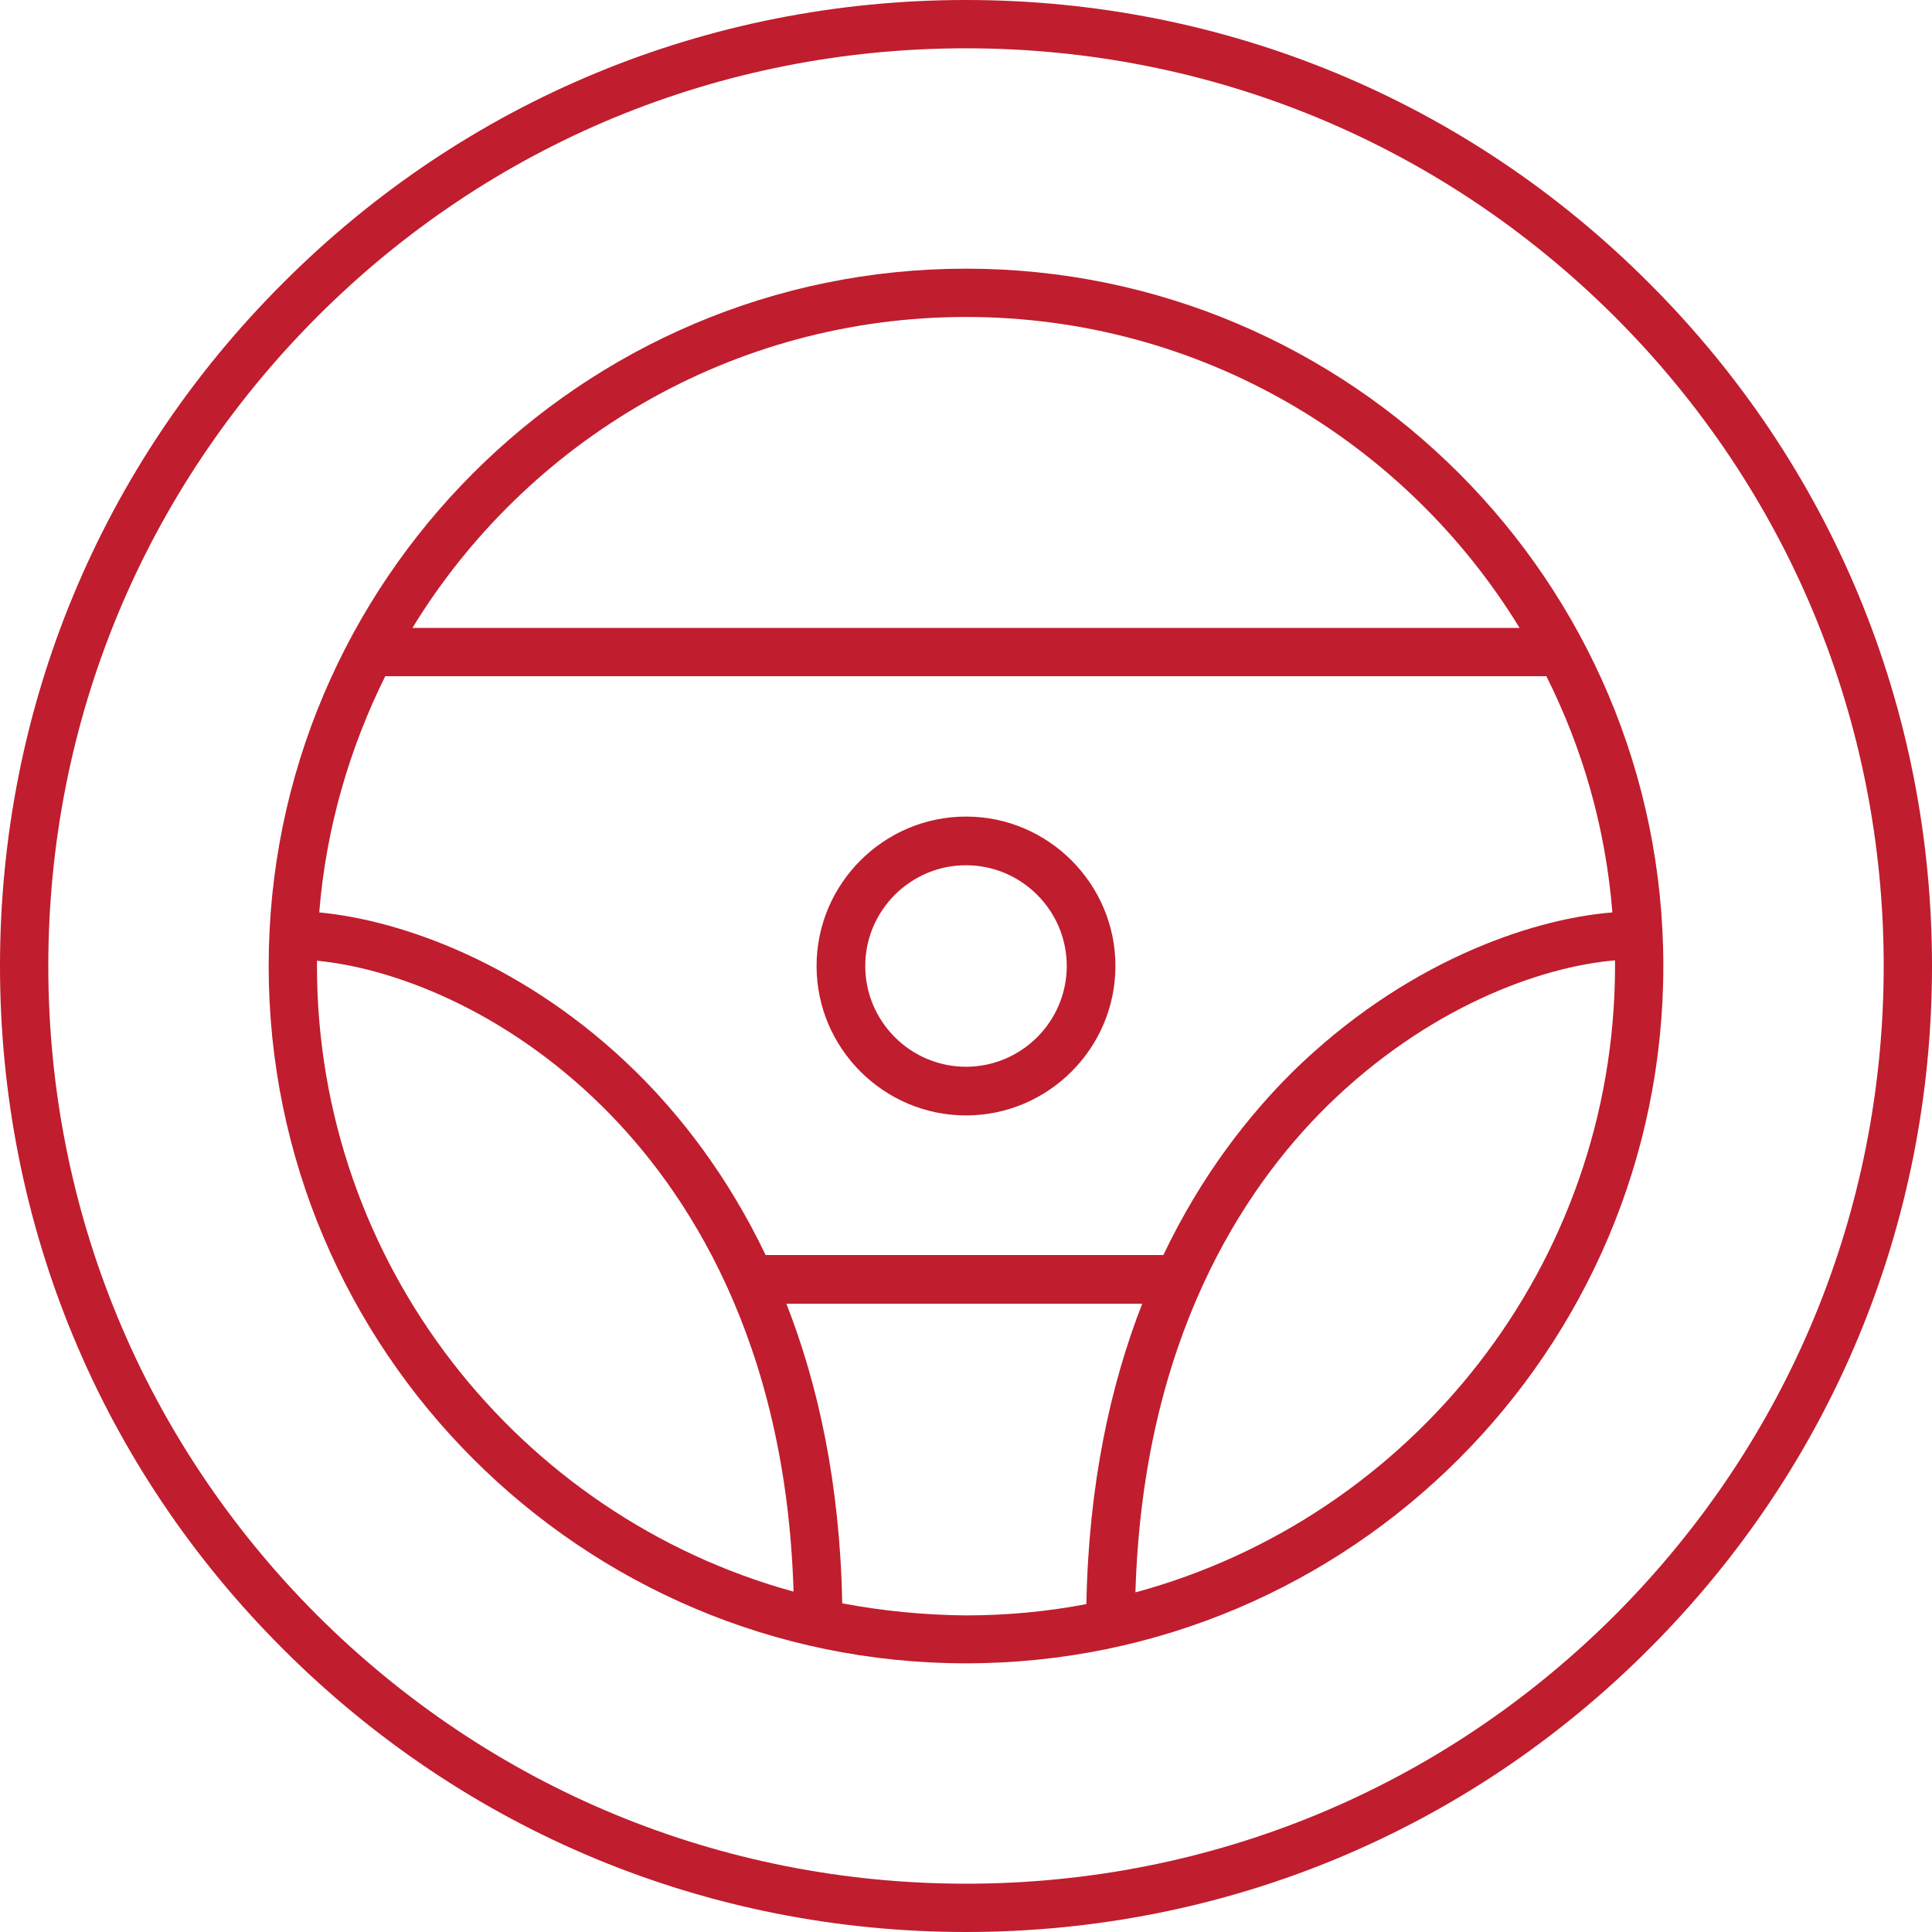
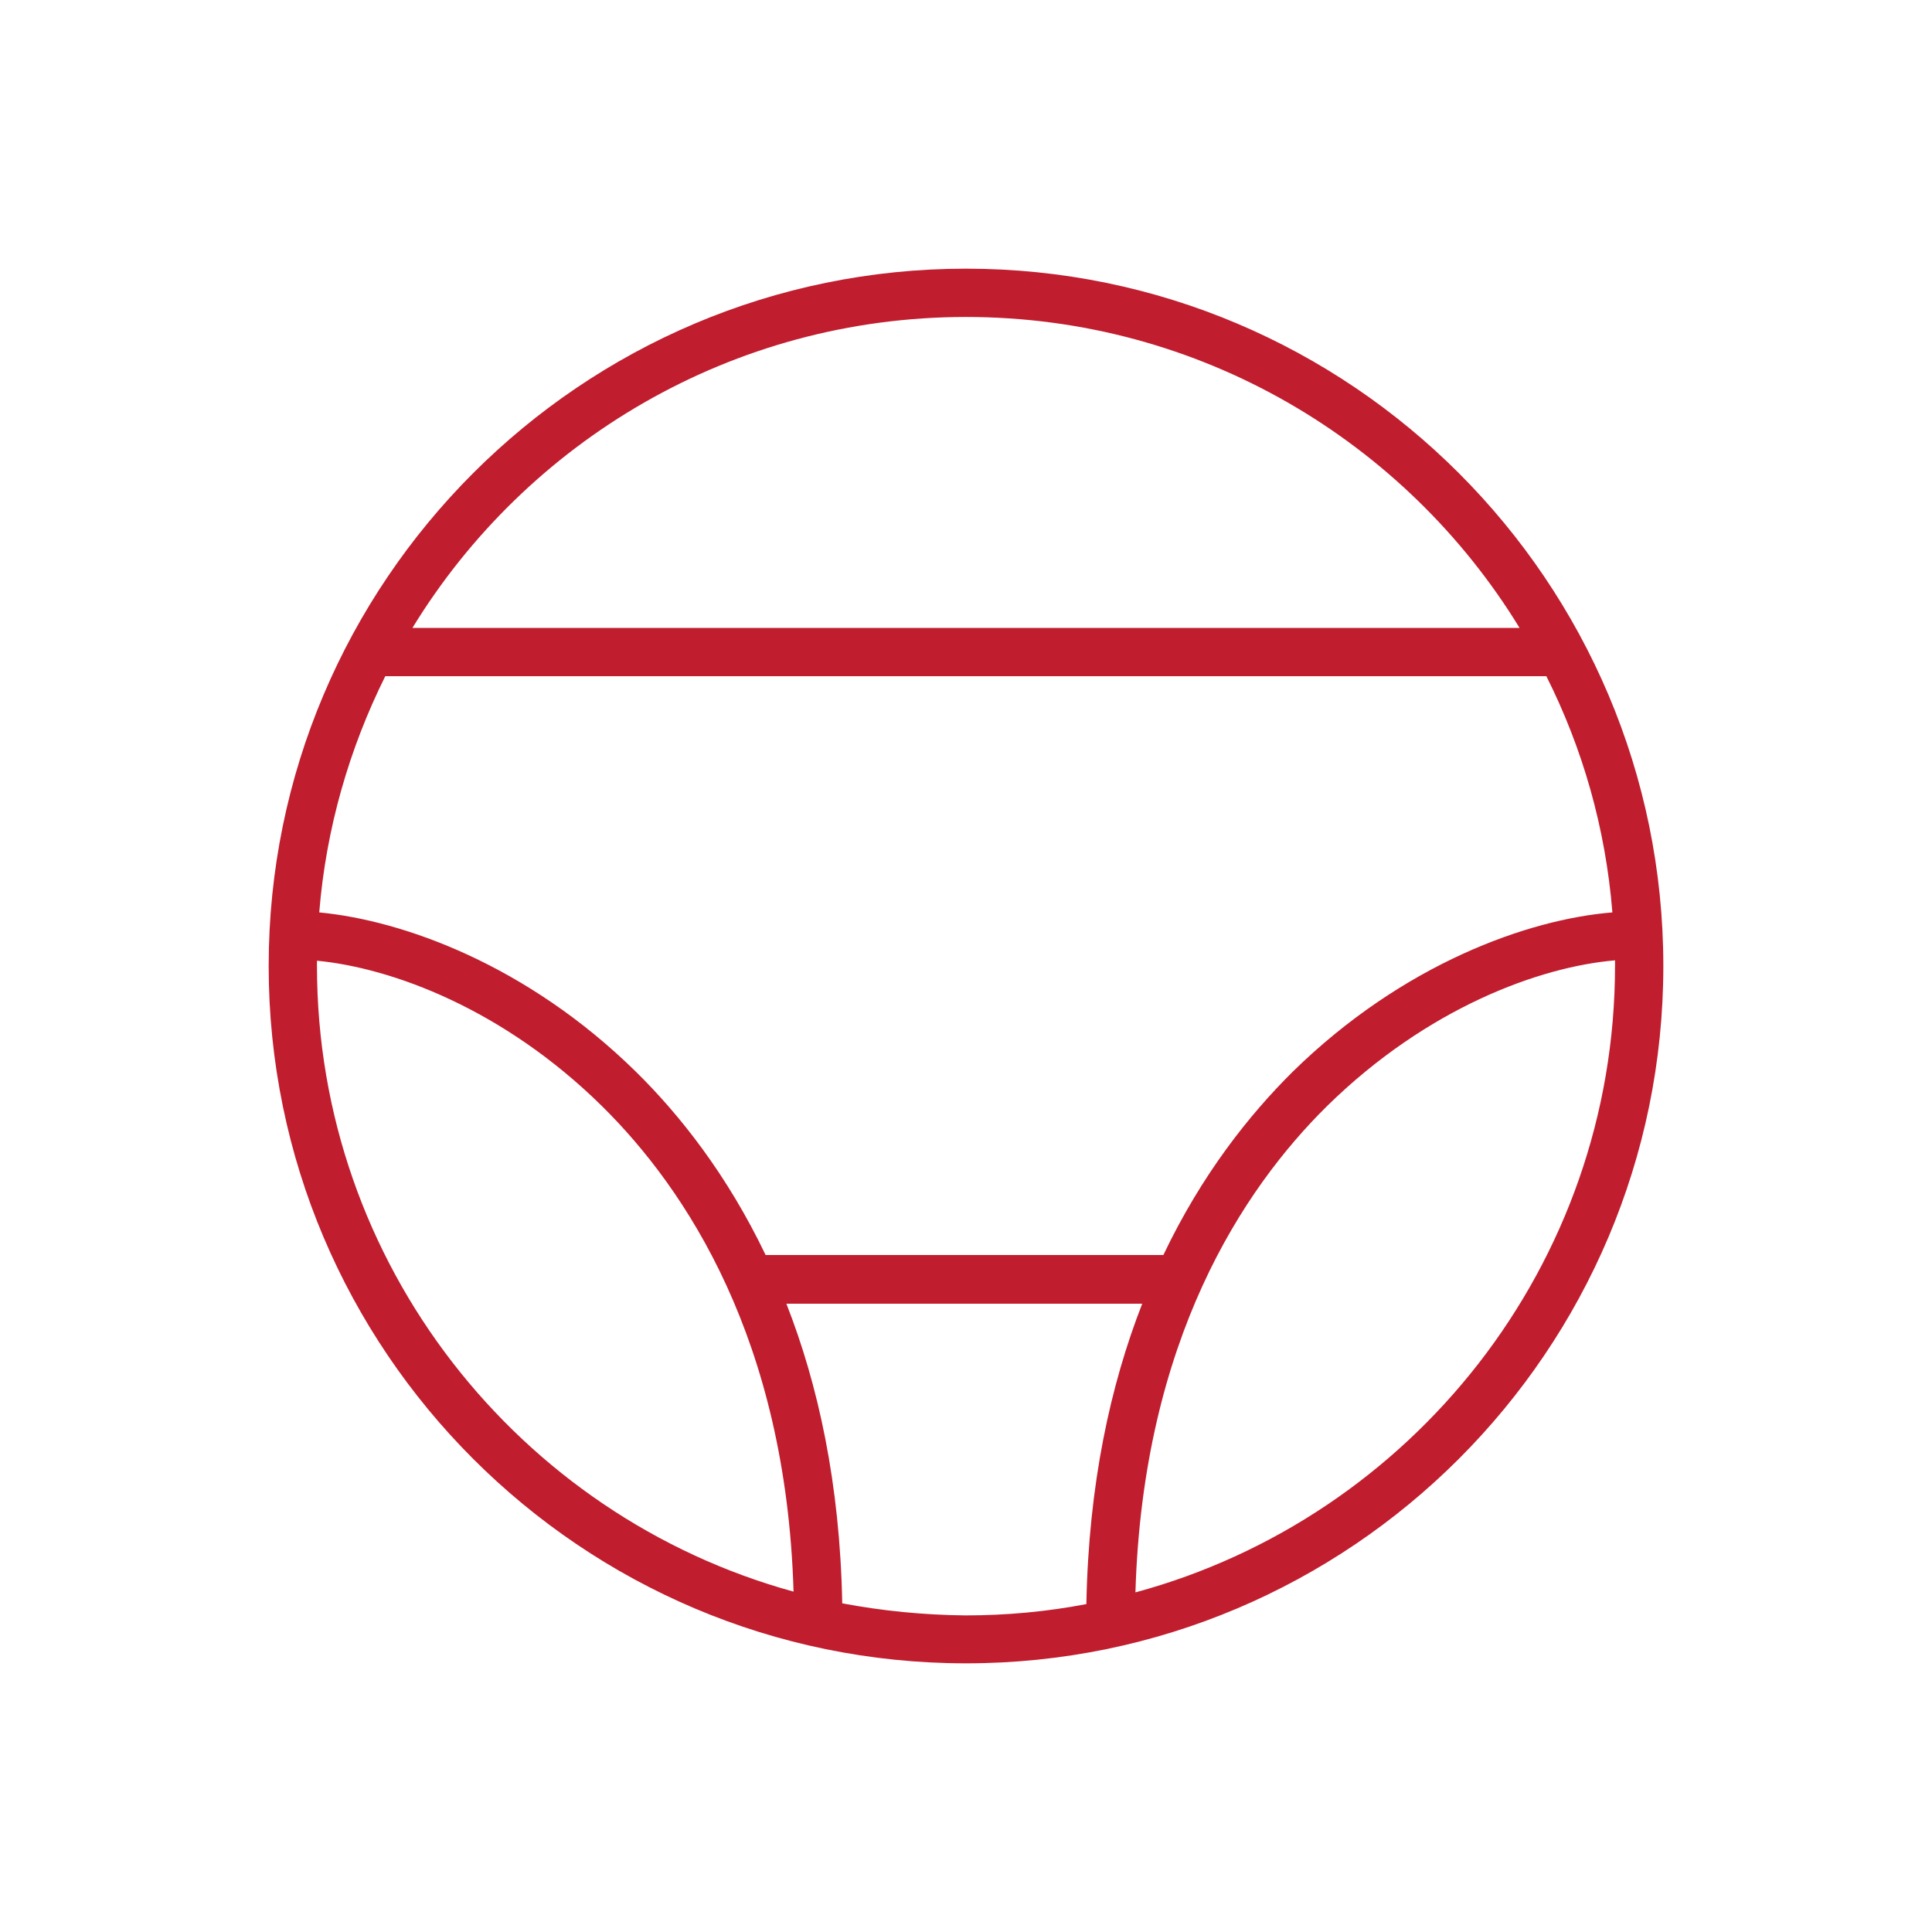
<svg xmlns="http://www.w3.org/2000/svg" version="1.1" id="Layer_2_00000023994061461855718610000012592701045869598372_" x="0px" y="0px" viewBox="0 0 512 512" fill="#c01d2e" style="enable-background:new 0 0 512 512;" xml:space="preserve">
  <g>
-     <path d="M256,216.4c-21.8,0-39.6,17.8-39.6,39.6c0,21.8,17.8,39.6,39.6,39.6c21.8,0,39.6-17.8,39.6-39.6   C295.6,234.2,277.8,216.4,256,216.4z M256,282.7c-14.7,0-26.7-12-26.7-26.7s12-26.7,26.7-26.7s26.7,12,26.7,26.7   S270.7,282.7,256,282.7z" />
    <path d="M256,71.2C154.1,71.2,71.2,154.1,71.2,256c0,101.9,82.9,184.8,184.8,184.8c101.9,0,184.8-82.9,184.8-184.8   C440.8,154.1,357.9,71.2,256,71.2z M308.3,332.6H202.9c-10.2-21.3-22.8-37.2-34.4-48.6c-28.8-28.3-61.7-40.1-83.9-42.2   c1.8-22.3,8-43.5,17.5-62.6h307.7c9.6,19.1,15.7,40.2,17.5,62.6c-22.3,1.8-55.5,13.6-84.7,42.2   C331.1,295.4,318.5,311.2,308.3,332.6z M256,84c62,0,116.5,33,146.7,82.4H109.3C139.5,117,194,84,256,84z M84,256   c0-0.5,0-0.9,0-1.4c19.8,1.9,49.3,12.7,75.5,38.5c22.3,22,48.8,61.9,50.8,128.7C137.6,401.8,84,335,84,256z M223.2,424.9   c-0.6-31.7-6.4-58-14.8-79.4h94.3c-8.4,21.5-14.2,47.8-14.8,79.6c-10.4,2-21.1,3-32,3C244.8,428,233.8,426.9,223.2,424.9z    M300.9,422c2-66.9,28.5-106.9,50.8-128.9c26.6-26.1,56.4-36.9,76.3-38.6c0,0.5,0,1,0,1.4C428,335.3,374,402.2,300.9,422z" />
-     <path d="M437,75C388.7,26.6,324.4,0,256,0C187.6,0,123.3,26.6,75,75C26.6,123.3,0,187.6,0,256c0,68.4,26.6,132.7,75,181   c48.4,48.4,112.6,75,181,75c68.4,0,132.7-26.6,181-75c48.4-48.4,75-112.6,75-181C512,187.6,485.4,123.3,437,75z M428,428   c-45.9,45.9-107,71.2-172,71.2c-65,0-126-25.3-172-71.2C38.1,382,12.8,321,12.8,256c0-65,25.3-126,71.2-172s107-71.2,172-71.2   c65,0,126,25.3,172,71.2c45.9,45.9,71.2,107,71.2,172C499.2,321,473.9,382,428,428z" />
  </g>
</svg>